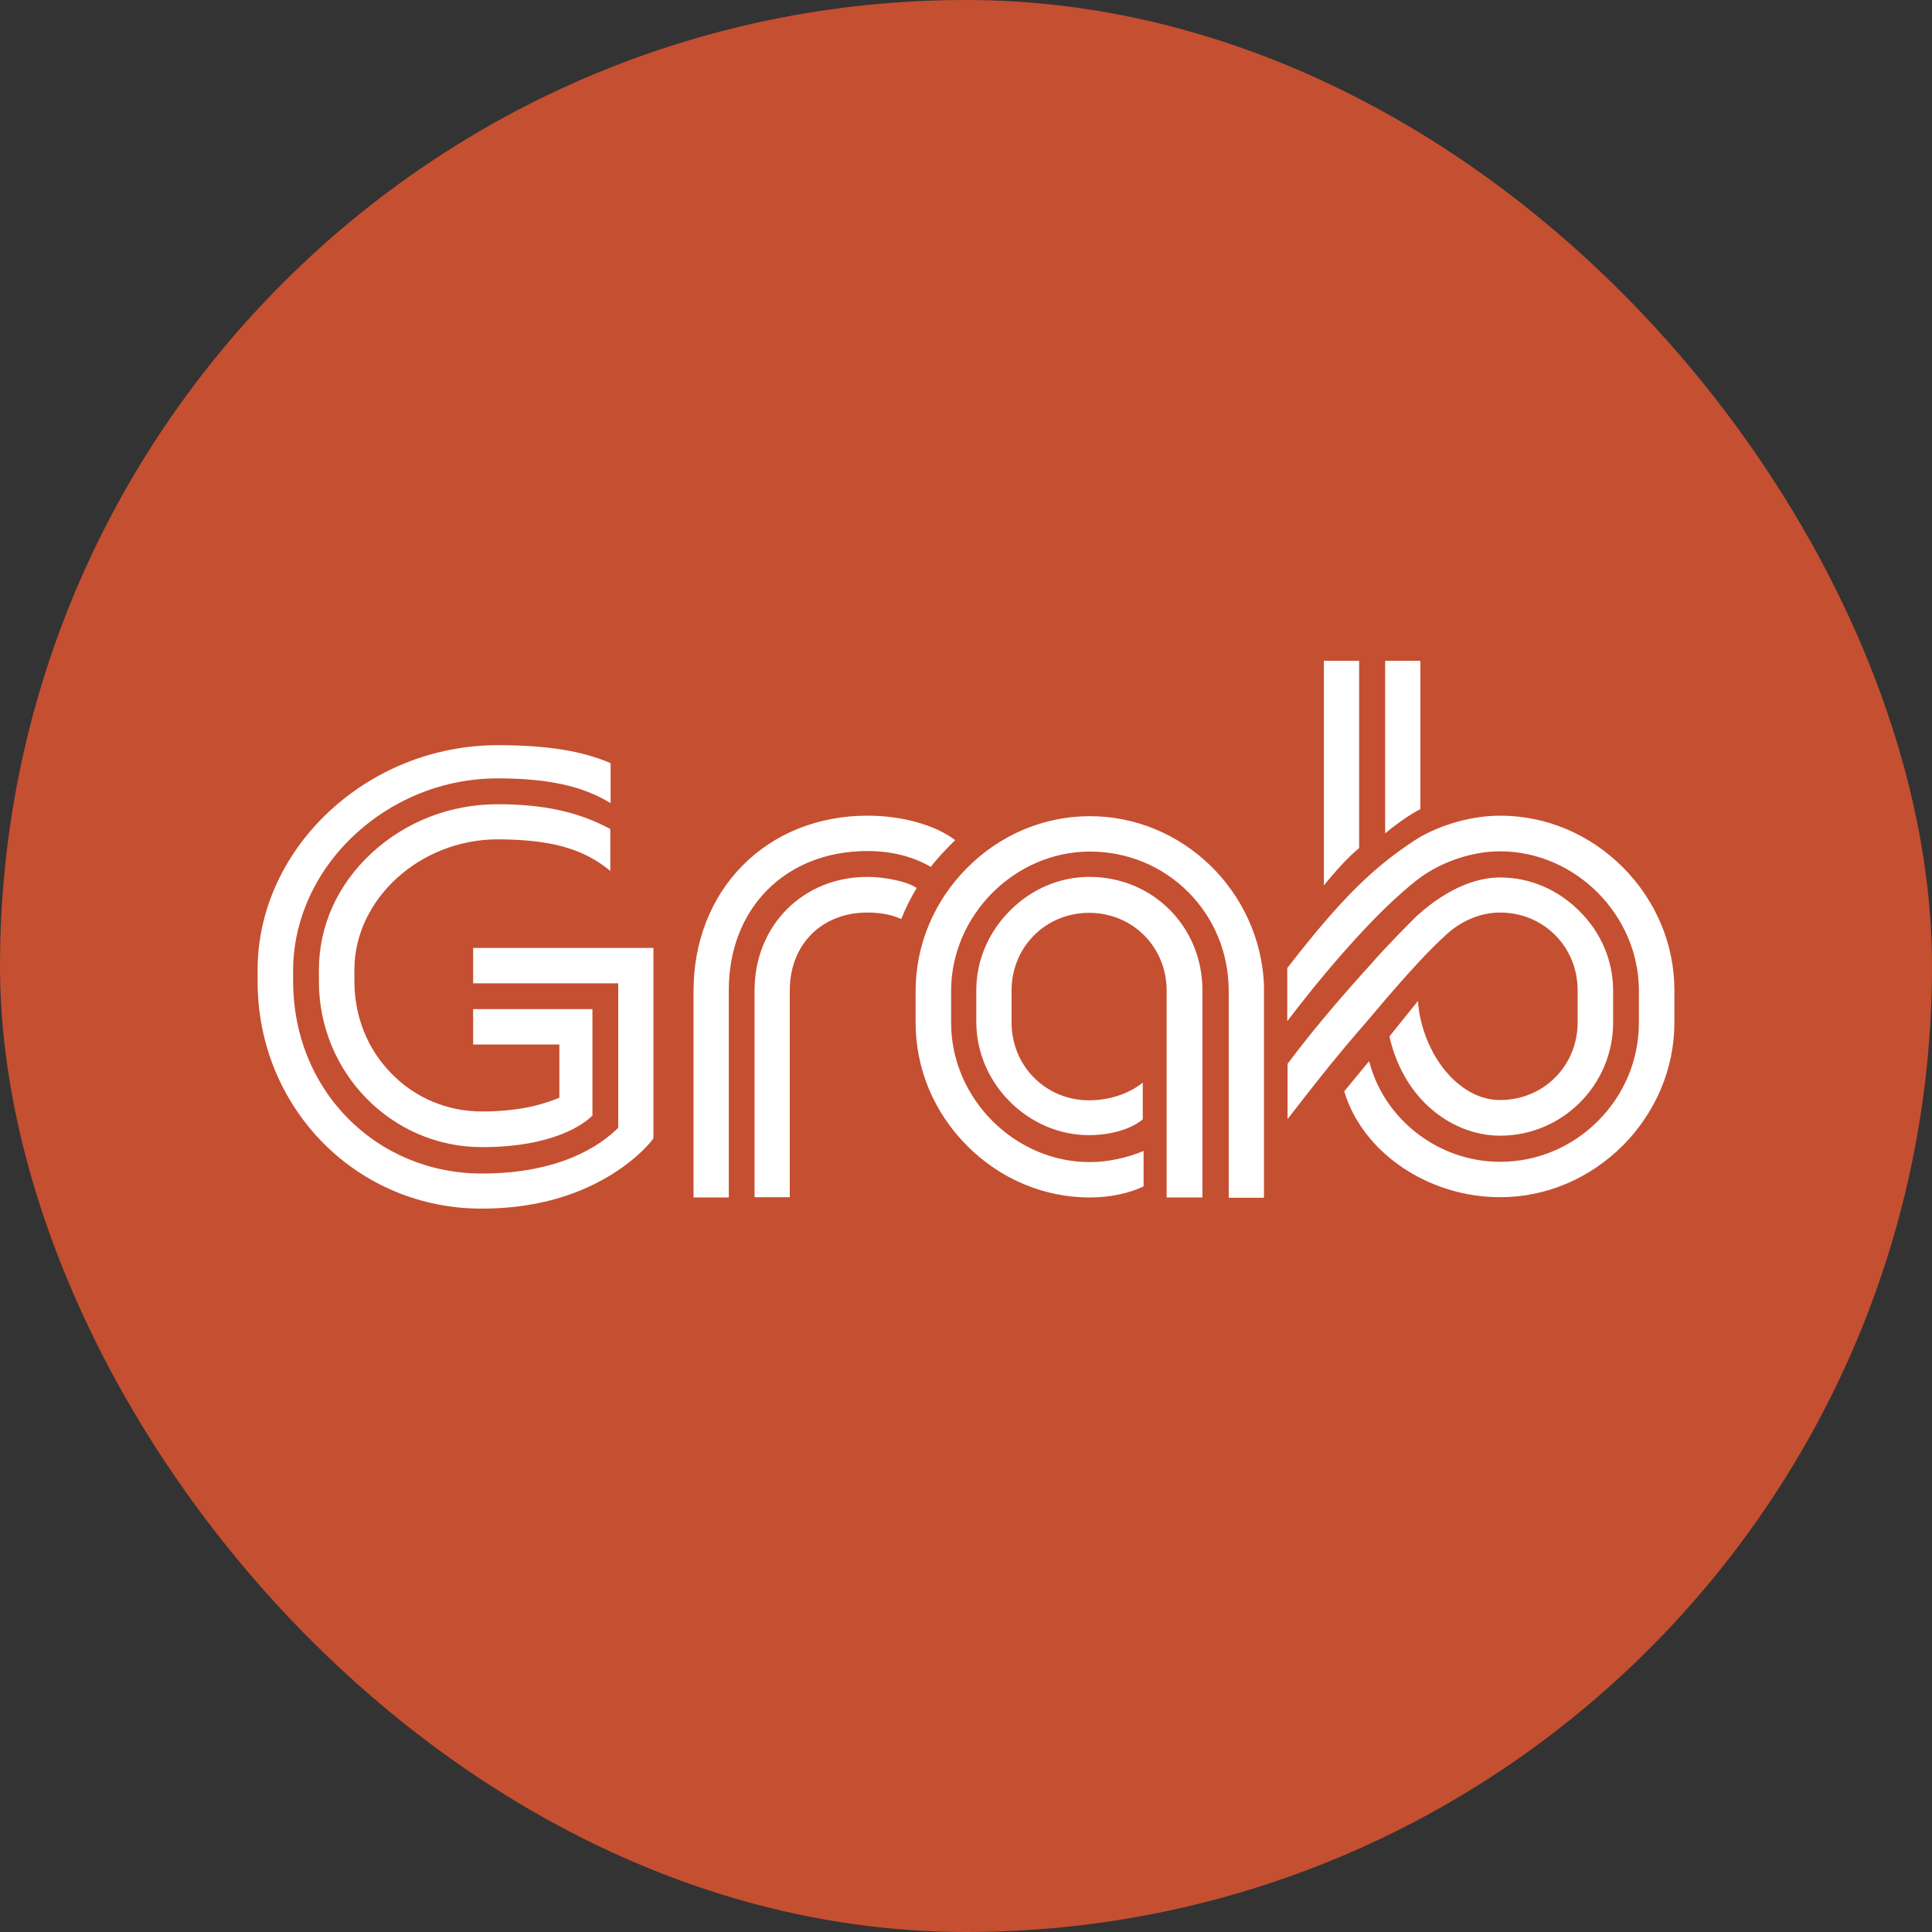
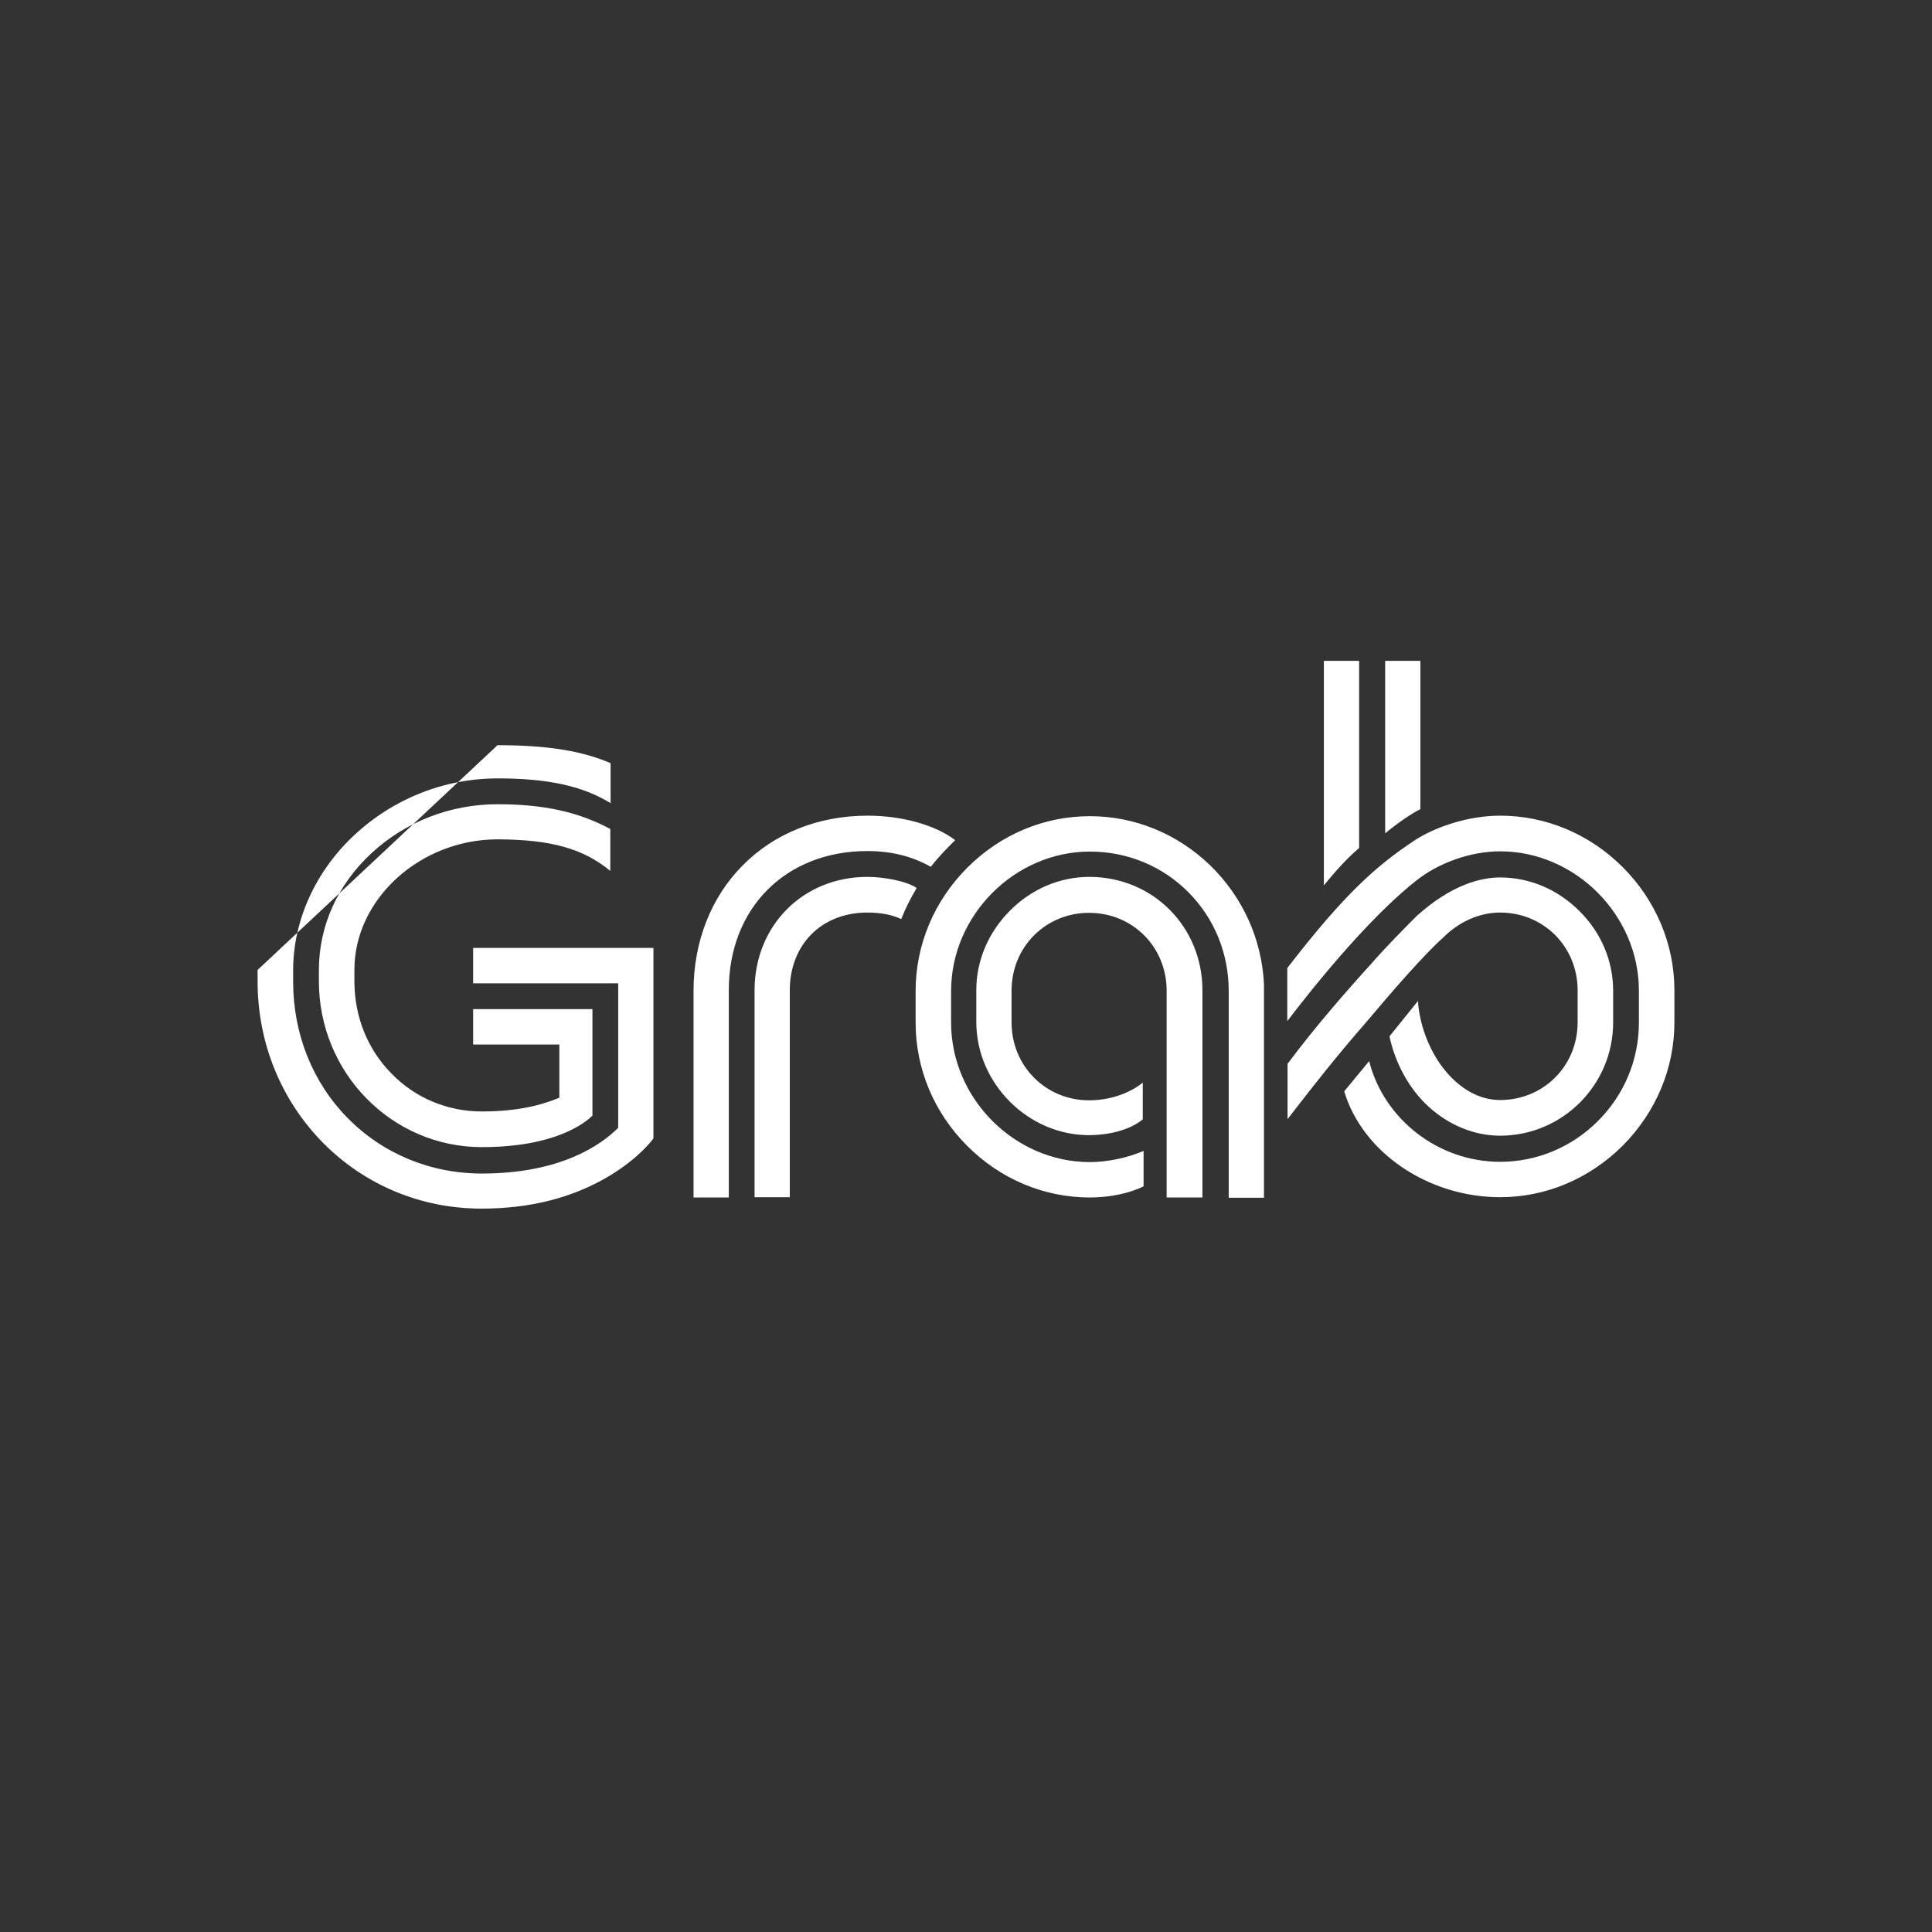
<svg xmlns="http://www.w3.org/2000/svg" width="48" height="48" viewBox="0 0 48 48" fill="none">
  <rect x="0" y="0" width="48" height="48" fill="#333333" stroke="none" />
-   <rect width="48" height="48" rx="24" fill="#C54F31" />
-   <path d="M34.414 20.704V16.418H35.289V20.103C35.047 20.224 34.717 20.454 34.414 20.704ZM32.891 21.996C33.161 21.671 33.437 21.347 33.767 21.069V16.418H32.891V21.996ZM22.748 25.403C22.748 26.546 23.199 27.635 24.027 28.466C24.849 29.291 25.933 29.751 27.078 29.751C27.564 29.751 28.062 29.649 28.412 29.474V28.595C28.001 28.77 27.503 28.872 27.078 28.872C25.206 28.872 23.63 27.29 23.63 25.41V24.619C23.63 22.739 25.213 21.157 27.078 21.157C28.008 21.157 28.877 21.516 29.523 22.165C30.17 22.814 30.527 23.686 30.527 24.619V29.758H31.403V24.45C31.349 23.328 30.871 22.28 30.062 21.495C29.247 20.711 28.19 20.278 27.078 20.278C25.94 20.278 24.856 20.731 24.027 21.563C23.206 22.388 22.748 23.476 22.748 24.626V25.403ZM35.855 23.294C36.252 22.895 36.764 22.672 37.269 22.672C38.354 22.672 39.196 23.524 39.196 24.605V25.397C39.196 26.485 38.347 27.33 37.269 27.33C36.744 27.33 36.239 27.04 35.842 26.519C35.491 26.059 35.262 25.43 35.229 24.869L34.521 25.748C34.663 26.411 35.006 27.053 35.498 27.499C36.003 27.959 36.636 28.216 37.269 28.216C38.819 28.216 40.078 26.952 40.078 25.403V24.612C40.078 23.875 39.782 23.172 39.243 22.638C38.704 22.097 38.004 21.8 37.269 21.8C36.805 21.8 36.071 21.969 35.195 22.76C34.959 22.996 34.407 23.551 34.07 23.943C33.504 24.565 32.689 25.491 31.989 26.431V27.804C32.763 26.803 33.208 26.242 33.942 25.397C34.589 24.626 35.397 23.7 35.855 23.294ZM15.163 21.637V20.596C14.369 20.17 13.506 19.981 12.361 19.981C11.189 19.981 10.078 20.414 9.236 21.191C8.387 21.975 7.923 23.003 7.923 24.098V24.382C7.923 26.654 9.734 28.5 11.971 28.5C13.783 28.5 14.53 27.905 14.719 27.716V25.072H11.755V25.951H13.897V27.276H13.89C13.614 27.384 13.042 27.614 11.971 27.614C11.122 27.614 10.32 27.283 9.728 26.674C9.128 26.066 8.805 25.255 8.805 24.376V24.092C8.805 22.34 10.435 20.853 12.368 20.853C13.695 20.86 14.49 21.083 15.163 21.637ZM21.549 22.672C21.879 22.672 22.162 22.726 22.391 22.834C22.498 22.564 22.613 22.334 22.774 22.063C22.539 21.894 21.966 21.786 21.549 21.786C19.952 21.786 18.747 22.996 18.747 24.605V29.744H19.622V24.605C19.622 23.47 20.41 22.672 21.549 22.672ZM6.4 24.098V24.382C6.4 25.91 6.98 27.33 8.024 28.392C9.068 29.447 10.469 30.028 11.964 30.028C13.17 30.028 14.234 29.758 15.136 29.217C15.877 28.77 16.207 28.324 16.234 28.284V23.551H11.755V24.43H15.359V28.02C14.934 28.446 13.931 29.156 11.971 29.156C10.691 29.156 9.505 28.662 8.63 27.77C7.761 26.884 7.283 25.681 7.283 24.389V24.105C7.283 22.881 7.828 21.664 8.785 20.765C9.761 19.846 11.034 19.339 12.368 19.339C13.614 19.339 14.476 19.528 15.17 19.954V18.96C14.443 18.649 13.574 18.514 12.361 18.514C9.128 18.514 6.4 21.069 6.4 24.098ZM29.874 29.744V24.605C29.874 23.023 28.641 21.786 27.065 21.786C26.331 21.786 25.63 22.084 25.092 22.625C24.553 23.165 24.256 23.869 24.256 24.599V25.39C24.256 26.918 25.543 28.203 27.058 28.203C27.476 28.203 28.042 28.101 28.392 27.81V26.898C28.049 27.175 27.557 27.337 27.058 27.337C25.981 27.337 25.132 26.485 25.132 25.403V24.612C25.132 23.524 25.981 22.679 27.058 22.679C28.143 22.679 28.985 23.53 28.985 24.612V29.751H29.874V29.744ZM21.549 21.144C22.141 21.144 22.66 21.272 23.125 21.536C23.34 21.259 23.563 21.042 23.731 20.873C23.239 20.495 22.404 20.265 21.555 20.265C20.336 20.265 19.232 20.704 18.444 21.509C17.662 22.3 17.231 23.402 17.231 24.612V29.751H18.107V24.612C18.1 22.57 19.515 21.144 21.549 21.144ZM40.321 21.549C39.499 20.725 38.414 20.265 37.269 20.265C36.434 20.265 35.599 20.576 35.134 20.887C34.178 21.522 33.397 22.219 31.982 24.051V25.37C33.181 23.801 34.312 22.57 35.175 21.887C35.74 21.434 36.542 21.151 37.269 21.151C39.142 21.151 40.718 22.739 40.718 24.612V25.403C40.718 26.33 40.354 27.202 39.694 27.858C39.041 28.507 38.179 28.865 37.269 28.865C35.734 28.865 34.38 27.804 34.016 26.363L33.397 27.114C33.848 28.628 35.478 29.744 37.269 29.744C38.414 29.744 39.492 29.284 40.321 28.459C41.142 27.628 41.6 26.546 41.6 25.397V24.605C41.6 23.463 41.142 22.374 40.321 21.549Z" fill="white" />
+   <path d="M34.414 20.704V16.418H35.289V20.103C35.047 20.224 34.717 20.454 34.414 20.704ZM32.891 21.996C33.161 21.671 33.437 21.347 33.767 21.069V16.418H32.891V21.996ZM22.748 25.403C22.748 26.546 23.199 27.635 24.027 28.466C24.849 29.291 25.933 29.751 27.078 29.751C27.564 29.751 28.062 29.649 28.412 29.474V28.595C28.001 28.77 27.503 28.872 27.078 28.872C25.206 28.872 23.63 27.29 23.63 25.41V24.619C23.63 22.739 25.213 21.157 27.078 21.157C28.008 21.157 28.877 21.516 29.523 22.165C30.17 22.814 30.527 23.686 30.527 24.619V29.758H31.403V24.45C31.349 23.328 30.871 22.28 30.062 21.495C29.247 20.711 28.19 20.278 27.078 20.278C25.94 20.278 24.856 20.731 24.027 21.563C23.206 22.388 22.748 23.476 22.748 24.626V25.403ZM35.855 23.294C36.252 22.895 36.764 22.672 37.269 22.672C38.354 22.672 39.196 23.524 39.196 24.605V25.397C39.196 26.485 38.347 27.33 37.269 27.33C36.744 27.33 36.239 27.04 35.842 26.519C35.491 26.059 35.262 25.43 35.229 24.869L34.521 25.748C34.663 26.411 35.006 27.053 35.498 27.499C36.003 27.959 36.636 28.216 37.269 28.216C38.819 28.216 40.078 26.952 40.078 25.403V24.612C40.078 23.875 39.782 23.172 39.243 22.638C38.704 22.097 38.004 21.8 37.269 21.8C36.805 21.8 36.071 21.969 35.195 22.76C34.959 22.996 34.407 23.551 34.07 23.943C33.504 24.565 32.689 25.491 31.989 26.431V27.804C32.763 26.803 33.208 26.242 33.942 25.397C34.589 24.626 35.397 23.7 35.855 23.294ZM15.163 21.637V20.596C14.369 20.17 13.506 19.981 12.361 19.981C11.189 19.981 10.078 20.414 9.236 21.191C8.387 21.975 7.923 23.003 7.923 24.098V24.382C7.923 26.654 9.734 28.5 11.971 28.5C13.783 28.5 14.53 27.905 14.719 27.716V25.072H11.755V25.951H13.897V27.276H13.89C13.614 27.384 13.042 27.614 11.971 27.614C11.122 27.614 10.32 27.283 9.728 26.674C9.128 26.066 8.805 25.255 8.805 24.376V24.092C8.805 22.34 10.435 20.853 12.368 20.853C13.695 20.86 14.49 21.083 15.163 21.637ZM21.549 22.672C21.879 22.672 22.162 22.726 22.391 22.834C22.498 22.564 22.613 22.334 22.774 22.063C22.539 21.894 21.966 21.786 21.549 21.786C19.952 21.786 18.747 22.996 18.747 24.605V29.744H19.622V24.605C19.622 23.47 20.41 22.672 21.549 22.672ZM6.4 24.098V24.382C6.4 25.91 6.98 27.33 8.024 28.392C9.068 29.447 10.469 30.028 11.964 30.028C13.17 30.028 14.234 29.758 15.136 29.217C15.877 28.77 16.207 28.324 16.234 28.284V23.551H11.755V24.43H15.359V28.02C14.934 28.446 13.931 29.156 11.971 29.156C10.691 29.156 9.505 28.662 8.63 27.77C7.761 26.884 7.283 25.681 7.283 24.389V24.105C7.283 22.881 7.828 21.664 8.785 20.765C9.761 19.846 11.034 19.339 12.368 19.339C13.614 19.339 14.476 19.528 15.17 19.954V18.96C14.443 18.649 13.574 18.514 12.361 18.514ZM29.874 29.744V24.605C29.874 23.023 28.641 21.786 27.065 21.786C26.331 21.786 25.63 22.084 25.092 22.625C24.553 23.165 24.256 23.869 24.256 24.599V25.39C24.256 26.918 25.543 28.203 27.058 28.203C27.476 28.203 28.042 28.101 28.392 27.81V26.898C28.049 27.175 27.557 27.337 27.058 27.337C25.981 27.337 25.132 26.485 25.132 25.403V24.612C25.132 23.524 25.981 22.679 27.058 22.679C28.143 22.679 28.985 23.53 28.985 24.612V29.751H29.874V29.744ZM21.549 21.144C22.141 21.144 22.66 21.272 23.125 21.536C23.34 21.259 23.563 21.042 23.731 20.873C23.239 20.495 22.404 20.265 21.555 20.265C20.336 20.265 19.232 20.704 18.444 21.509C17.662 22.3 17.231 23.402 17.231 24.612V29.751H18.107V24.612C18.1 22.57 19.515 21.144 21.549 21.144ZM40.321 21.549C39.499 20.725 38.414 20.265 37.269 20.265C36.434 20.265 35.599 20.576 35.134 20.887C34.178 21.522 33.397 22.219 31.982 24.051V25.37C33.181 23.801 34.312 22.57 35.175 21.887C35.74 21.434 36.542 21.151 37.269 21.151C39.142 21.151 40.718 22.739 40.718 24.612V25.403C40.718 26.33 40.354 27.202 39.694 27.858C39.041 28.507 38.179 28.865 37.269 28.865C35.734 28.865 34.38 27.804 34.016 26.363L33.397 27.114C33.848 28.628 35.478 29.744 37.269 29.744C38.414 29.744 39.492 29.284 40.321 28.459C41.142 27.628 41.6 26.546 41.6 25.397V24.605C41.6 23.463 41.142 22.374 40.321 21.549Z" fill="white" />
</svg>